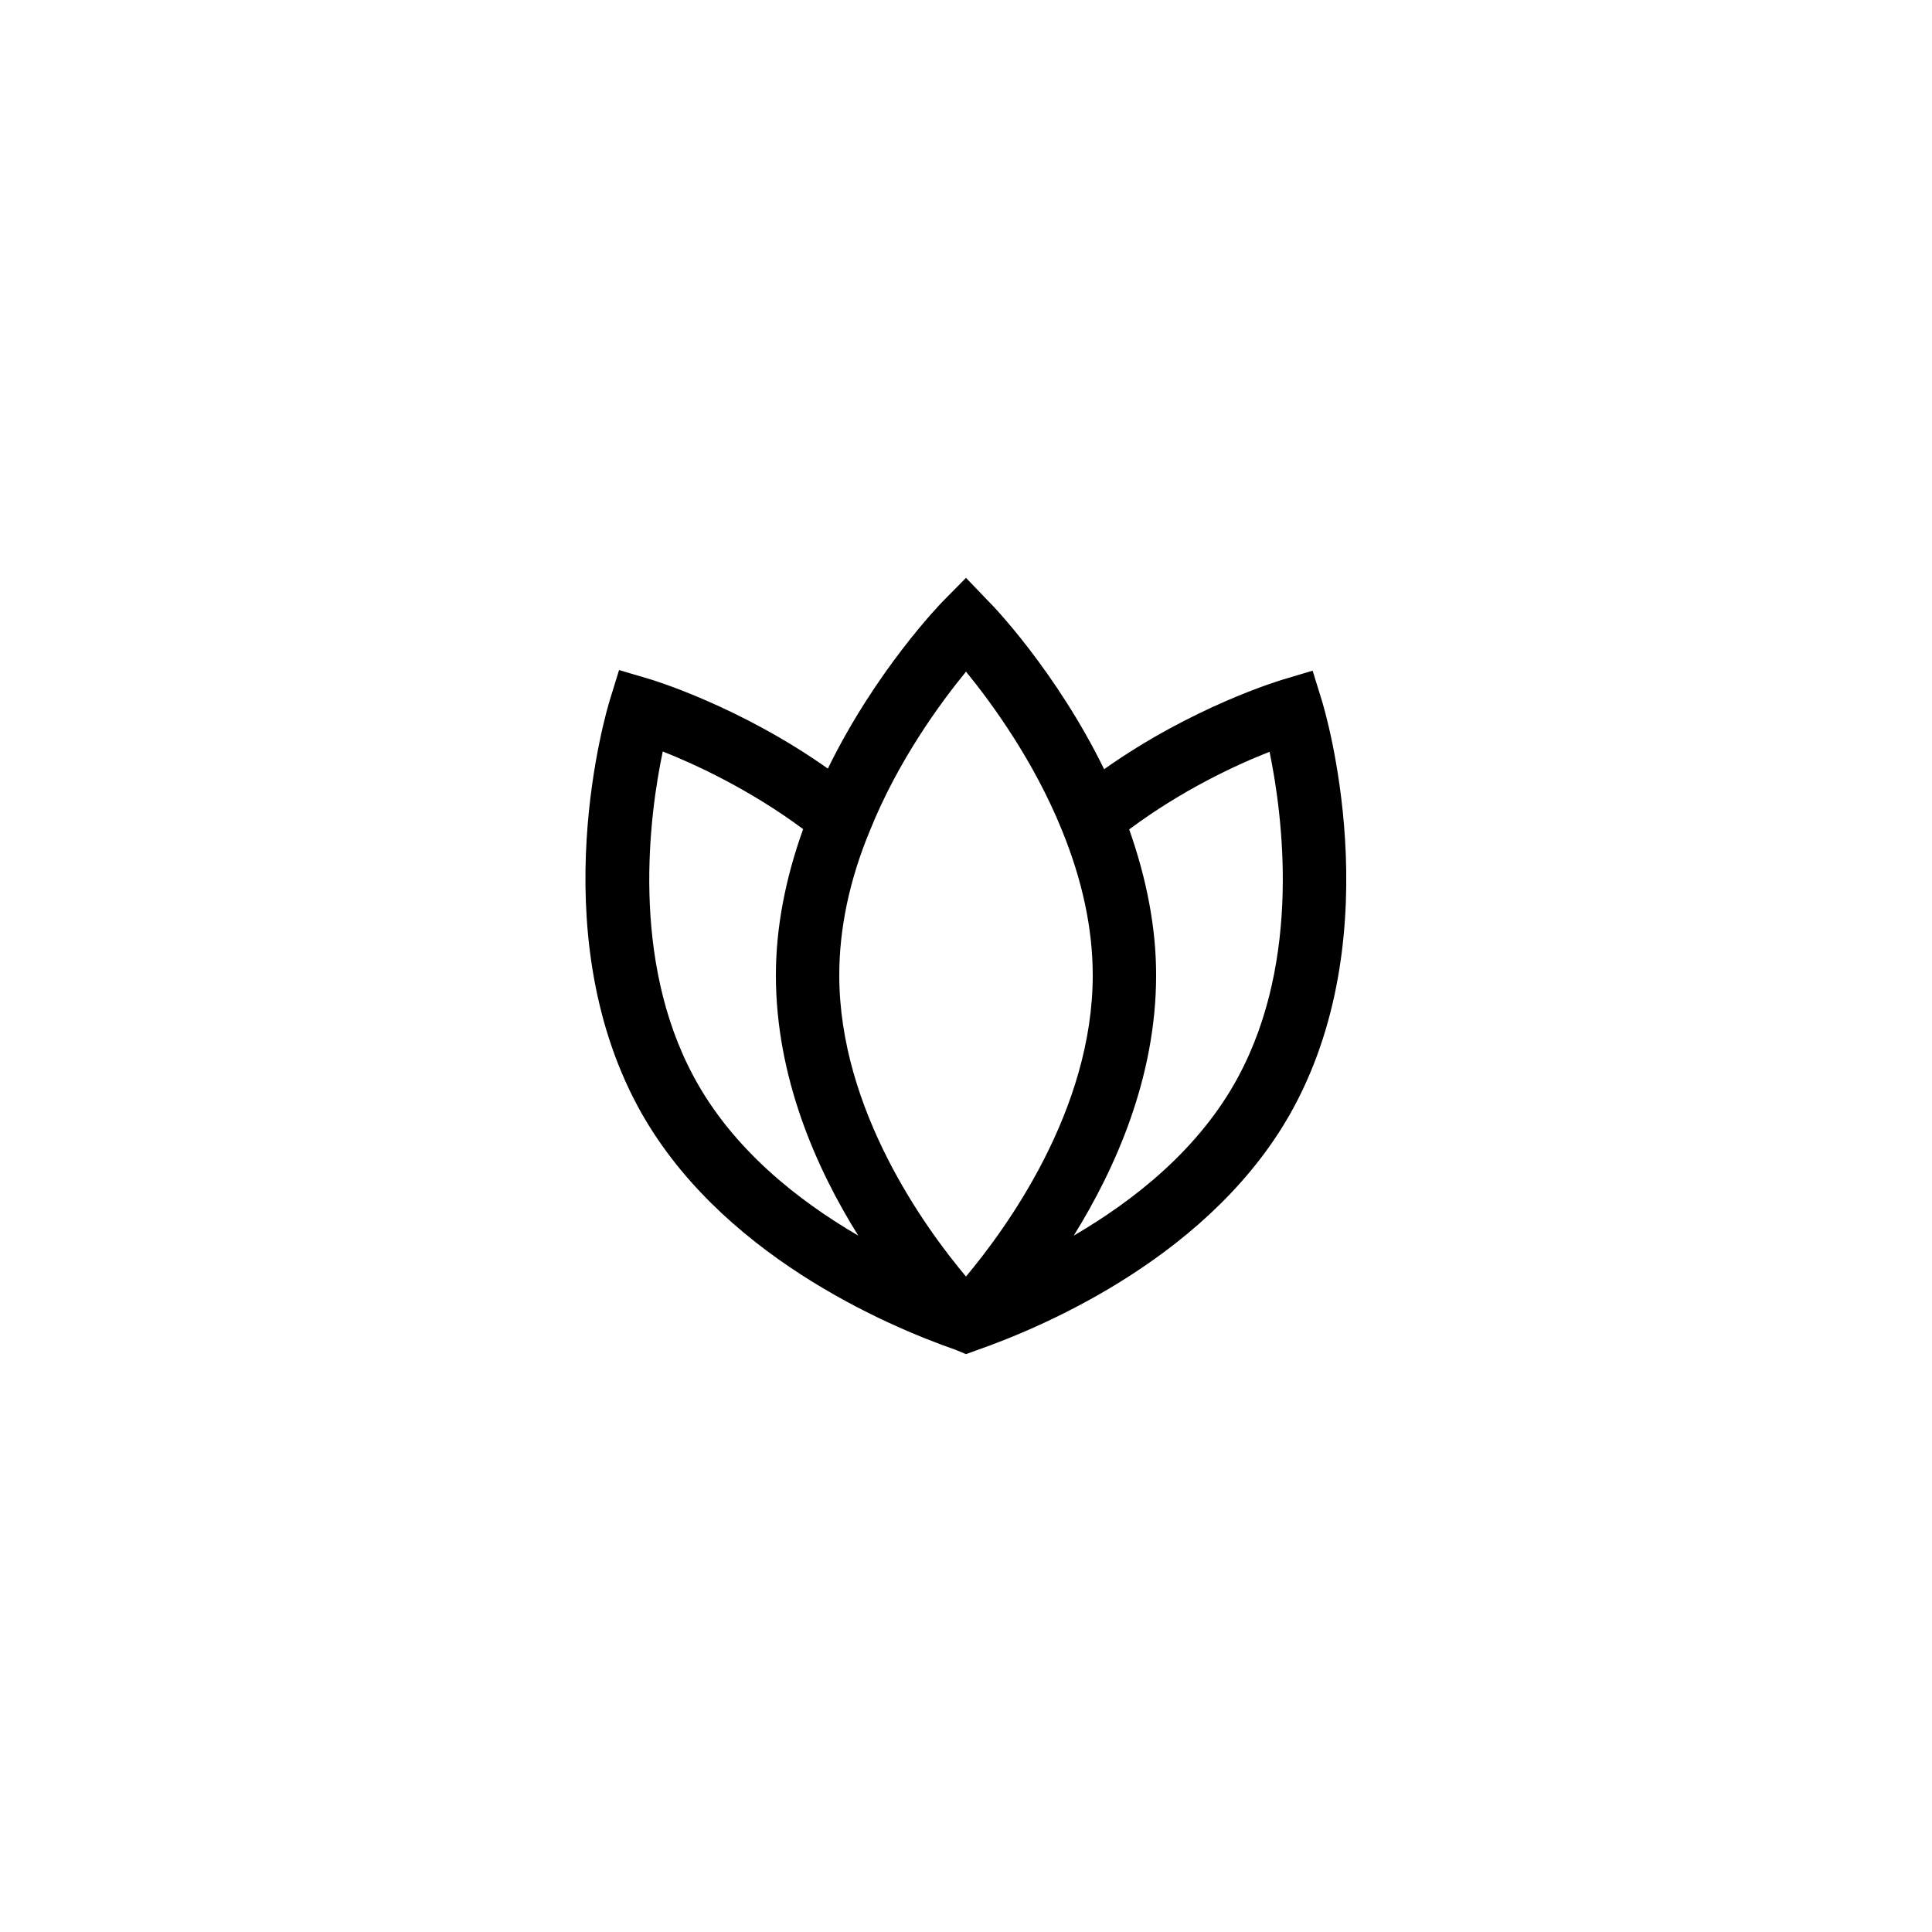
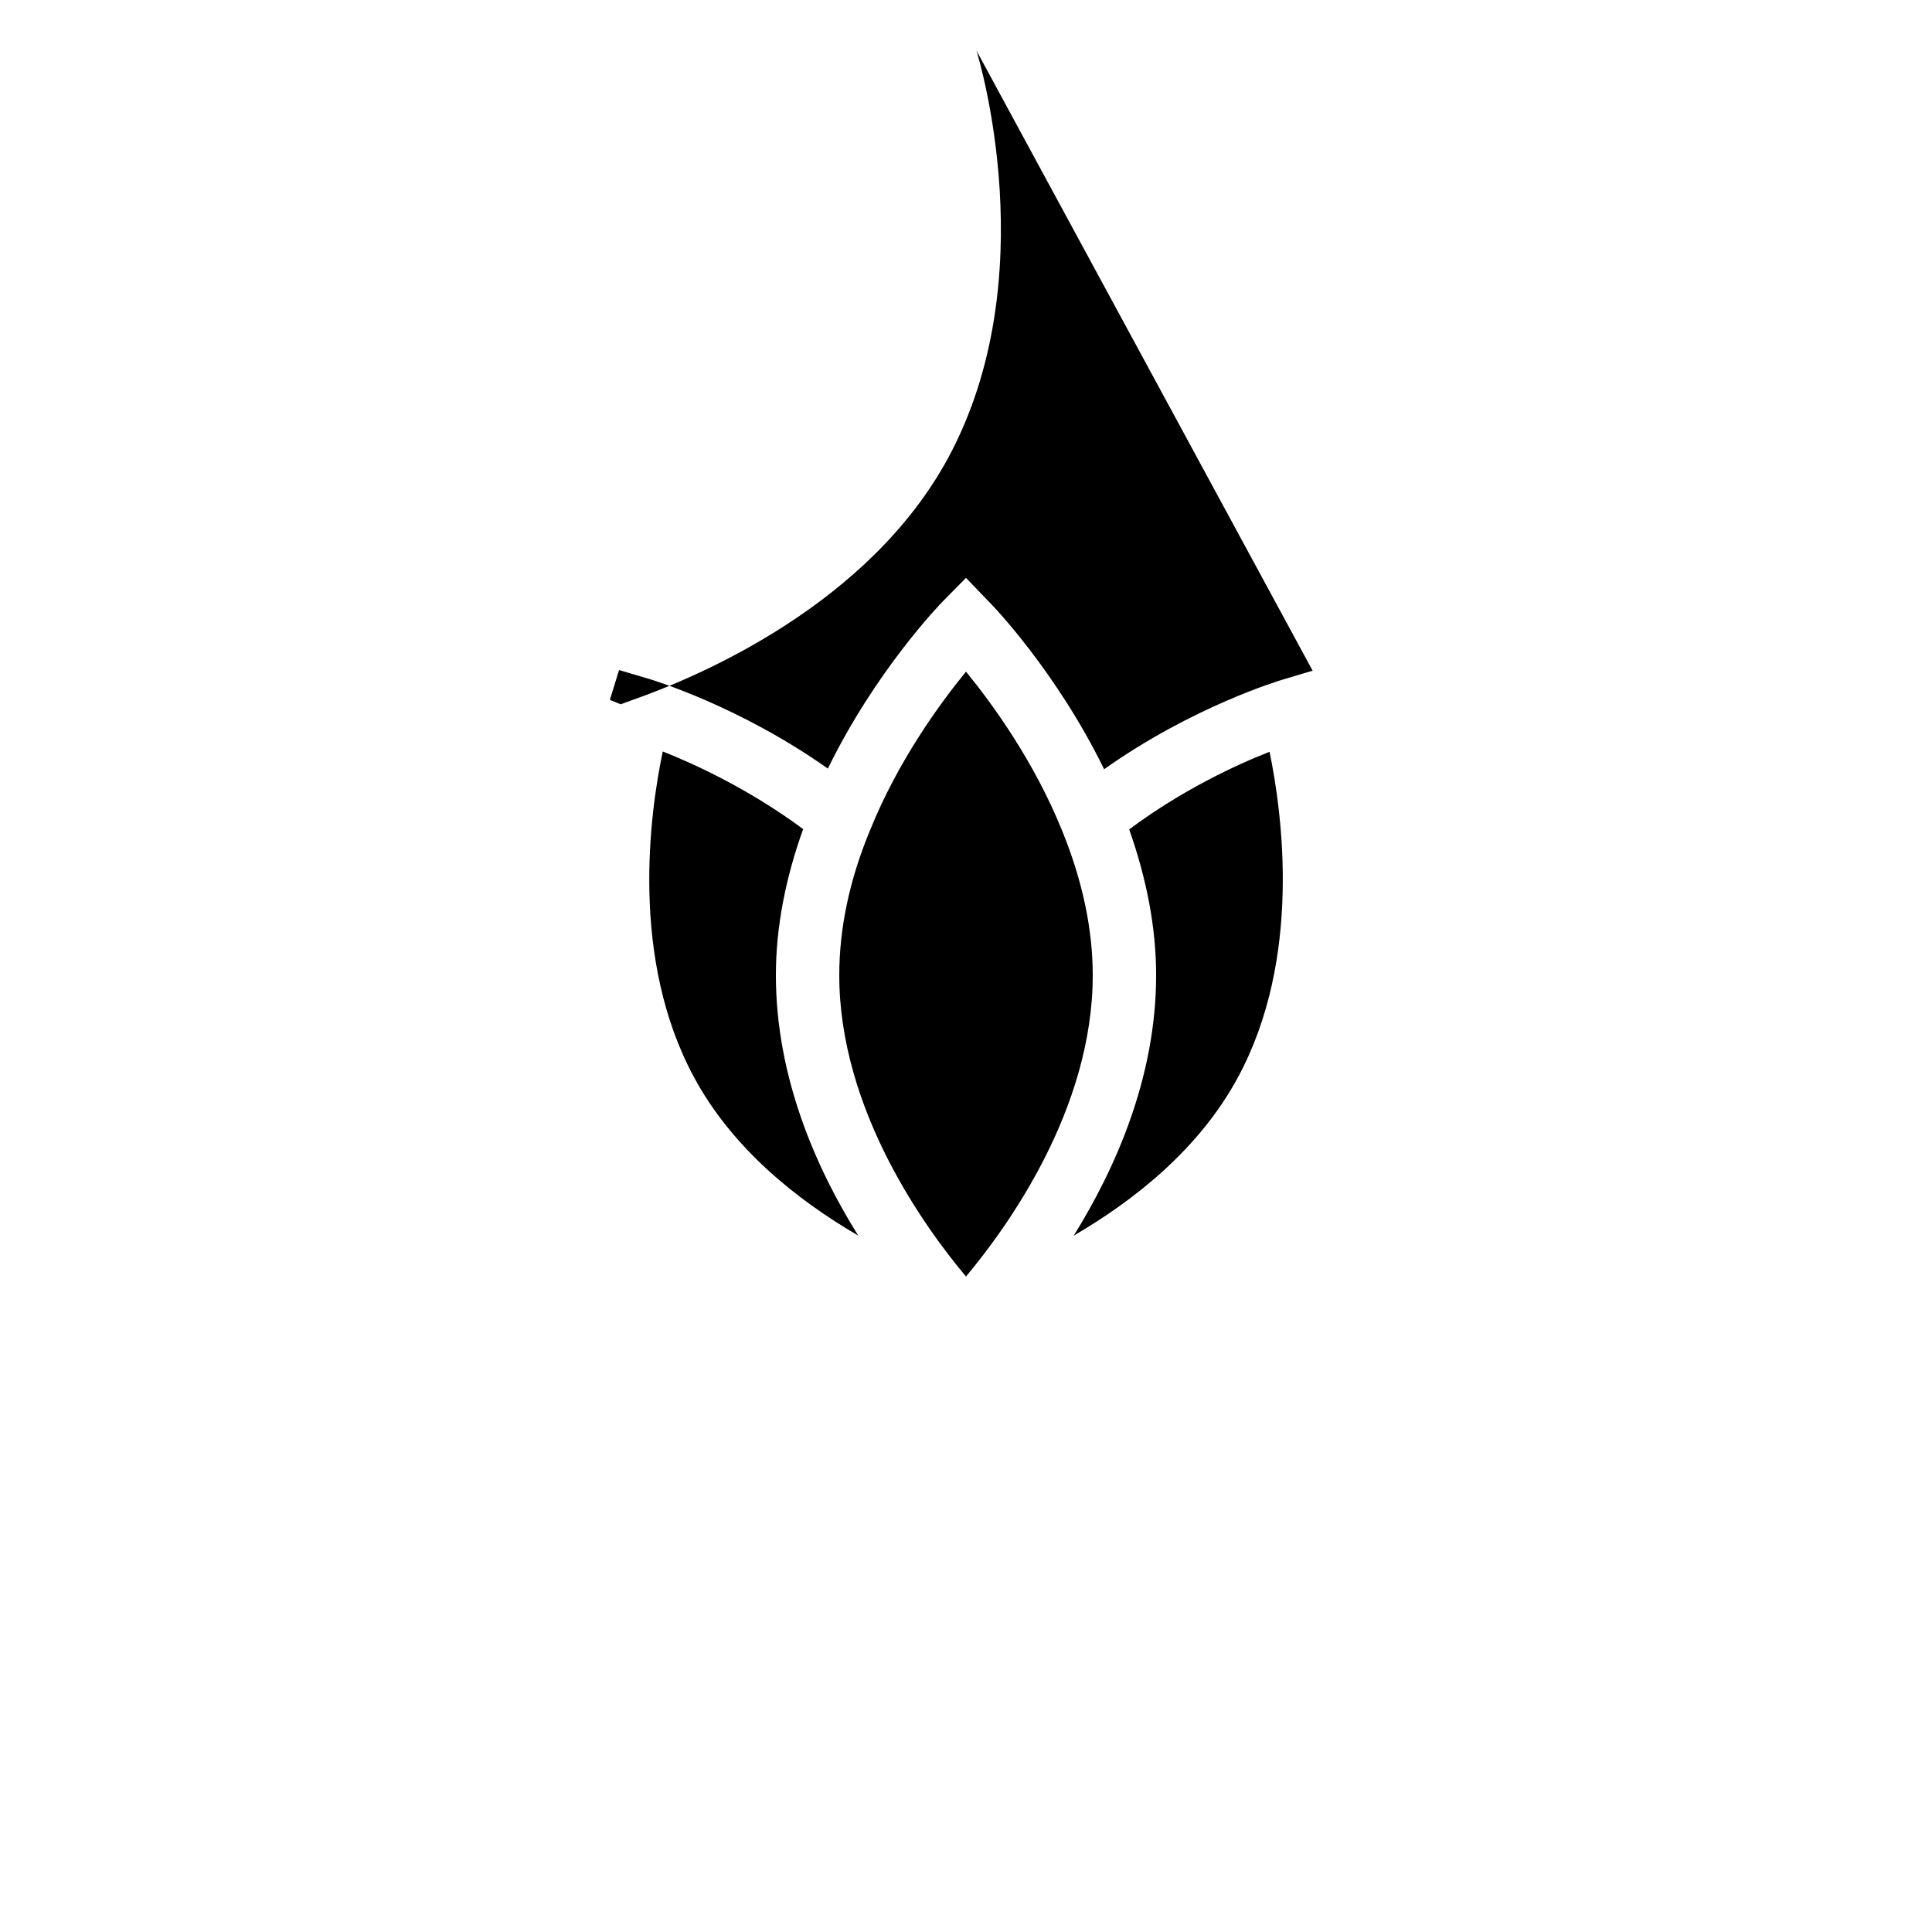
<svg xmlns="http://www.w3.org/2000/svg" fill="#000000" width="800px" height="800px" version="1.1" viewBox="144 144 512 512">
-   <path d="m491.86 321.74-7.894 2.352c-1.09 0.336-24.016 7.223-47.359 23.762-12.68-25.945-29.727-43.664-30.562-44.418l-6.043-6.297-6.047 6.129c-0.84 0.84-17.887 18.473-30.562 44.418-23.426-16.543-46.266-23.426-47.359-23.762l-7.977-2.352-2.434 7.894c-0.754 2.434-18.137 60.289 7.391 107.73 20.992 38.961 65.832 58.105 84.137 64.488l2.852 1.176 2.769-1.008c18.305-6.383 63.145-25.527 84.137-64.488 25.527-47.441 8.145-105.3 7.391-107.73zm-91.859 0.254c6.801 8.312 17.969 23.594 25.441 42.066 5.375 13.184 8.145 26.031 8.145 38.375 0 35.77-22.922 67.09-33.586 79.855-10.664-12.68-33.586-44.082-33.586-79.855 0-12.344 2.688-25.273 8.145-38.375 7.473-18.555 18.637-33.754 25.441-42.066zm-72.129 107.39c-16.879-31.32-11.754-69.527-8.23-86.234 8.734 3.441 23.176 10.16 37.199 20.57-4.703 13.102-7.223 26.117-7.223 38.711 0 27.121 10.746 51.305 21.832 69.023-16.121-9.406-33.336-23.008-43.578-42.07zm144.26 0c-10.242 19.062-27.457 32.664-43.578 42.066 11-17.719 21.832-41.898 21.832-69.023 0-12.594-2.519-25.527-7.137-38.625 13.938-10.41 28.383-17.129 37.199-20.57 3.438 16.711 8.559 54.832-8.316 86.152z" />
+   <path d="m491.86 321.74-7.894 2.352c-1.09 0.336-24.016 7.223-47.359 23.762-12.68-25.945-29.727-43.664-30.562-44.418l-6.043-6.297-6.047 6.129c-0.84 0.84-17.887 18.473-30.562 44.418-23.426-16.543-46.266-23.426-47.359-23.762l-7.977-2.352-2.434 7.894l2.852 1.176 2.769-1.008c18.305-6.383 63.145-25.527 84.137-64.488 25.527-47.441 8.145-105.3 7.391-107.73zm-91.859 0.254c6.801 8.312 17.969 23.594 25.441 42.066 5.375 13.184 8.145 26.031 8.145 38.375 0 35.77-22.922 67.09-33.586 79.855-10.664-12.68-33.586-44.082-33.586-79.855 0-12.344 2.688-25.273 8.145-38.375 7.473-18.555 18.637-33.754 25.441-42.066zm-72.129 107.39c-16.879-31.32-11.754-69.527-8.23-86.234 8.734 3.441 23.176 10.16 37.199 20.57-4.703 13.102-7.223 26.117-7.223 38.711 0 27.121 10.746 51.305 21.832 69.023-16.121-9.406-33.336-23.008-43.578-42.07zm144.26 0c-10.242 19.062-27.457 32.664-43.578 42.066 11-17.719 21.832-41.898 21.832-69.023 0-12.594-2.519-25.527-7.137-38.625 13.938-10.41 28.383-17.129 37.199-20.57 3.438 16.711 8.559 54.832-8.316 86.152z" />
</svg>